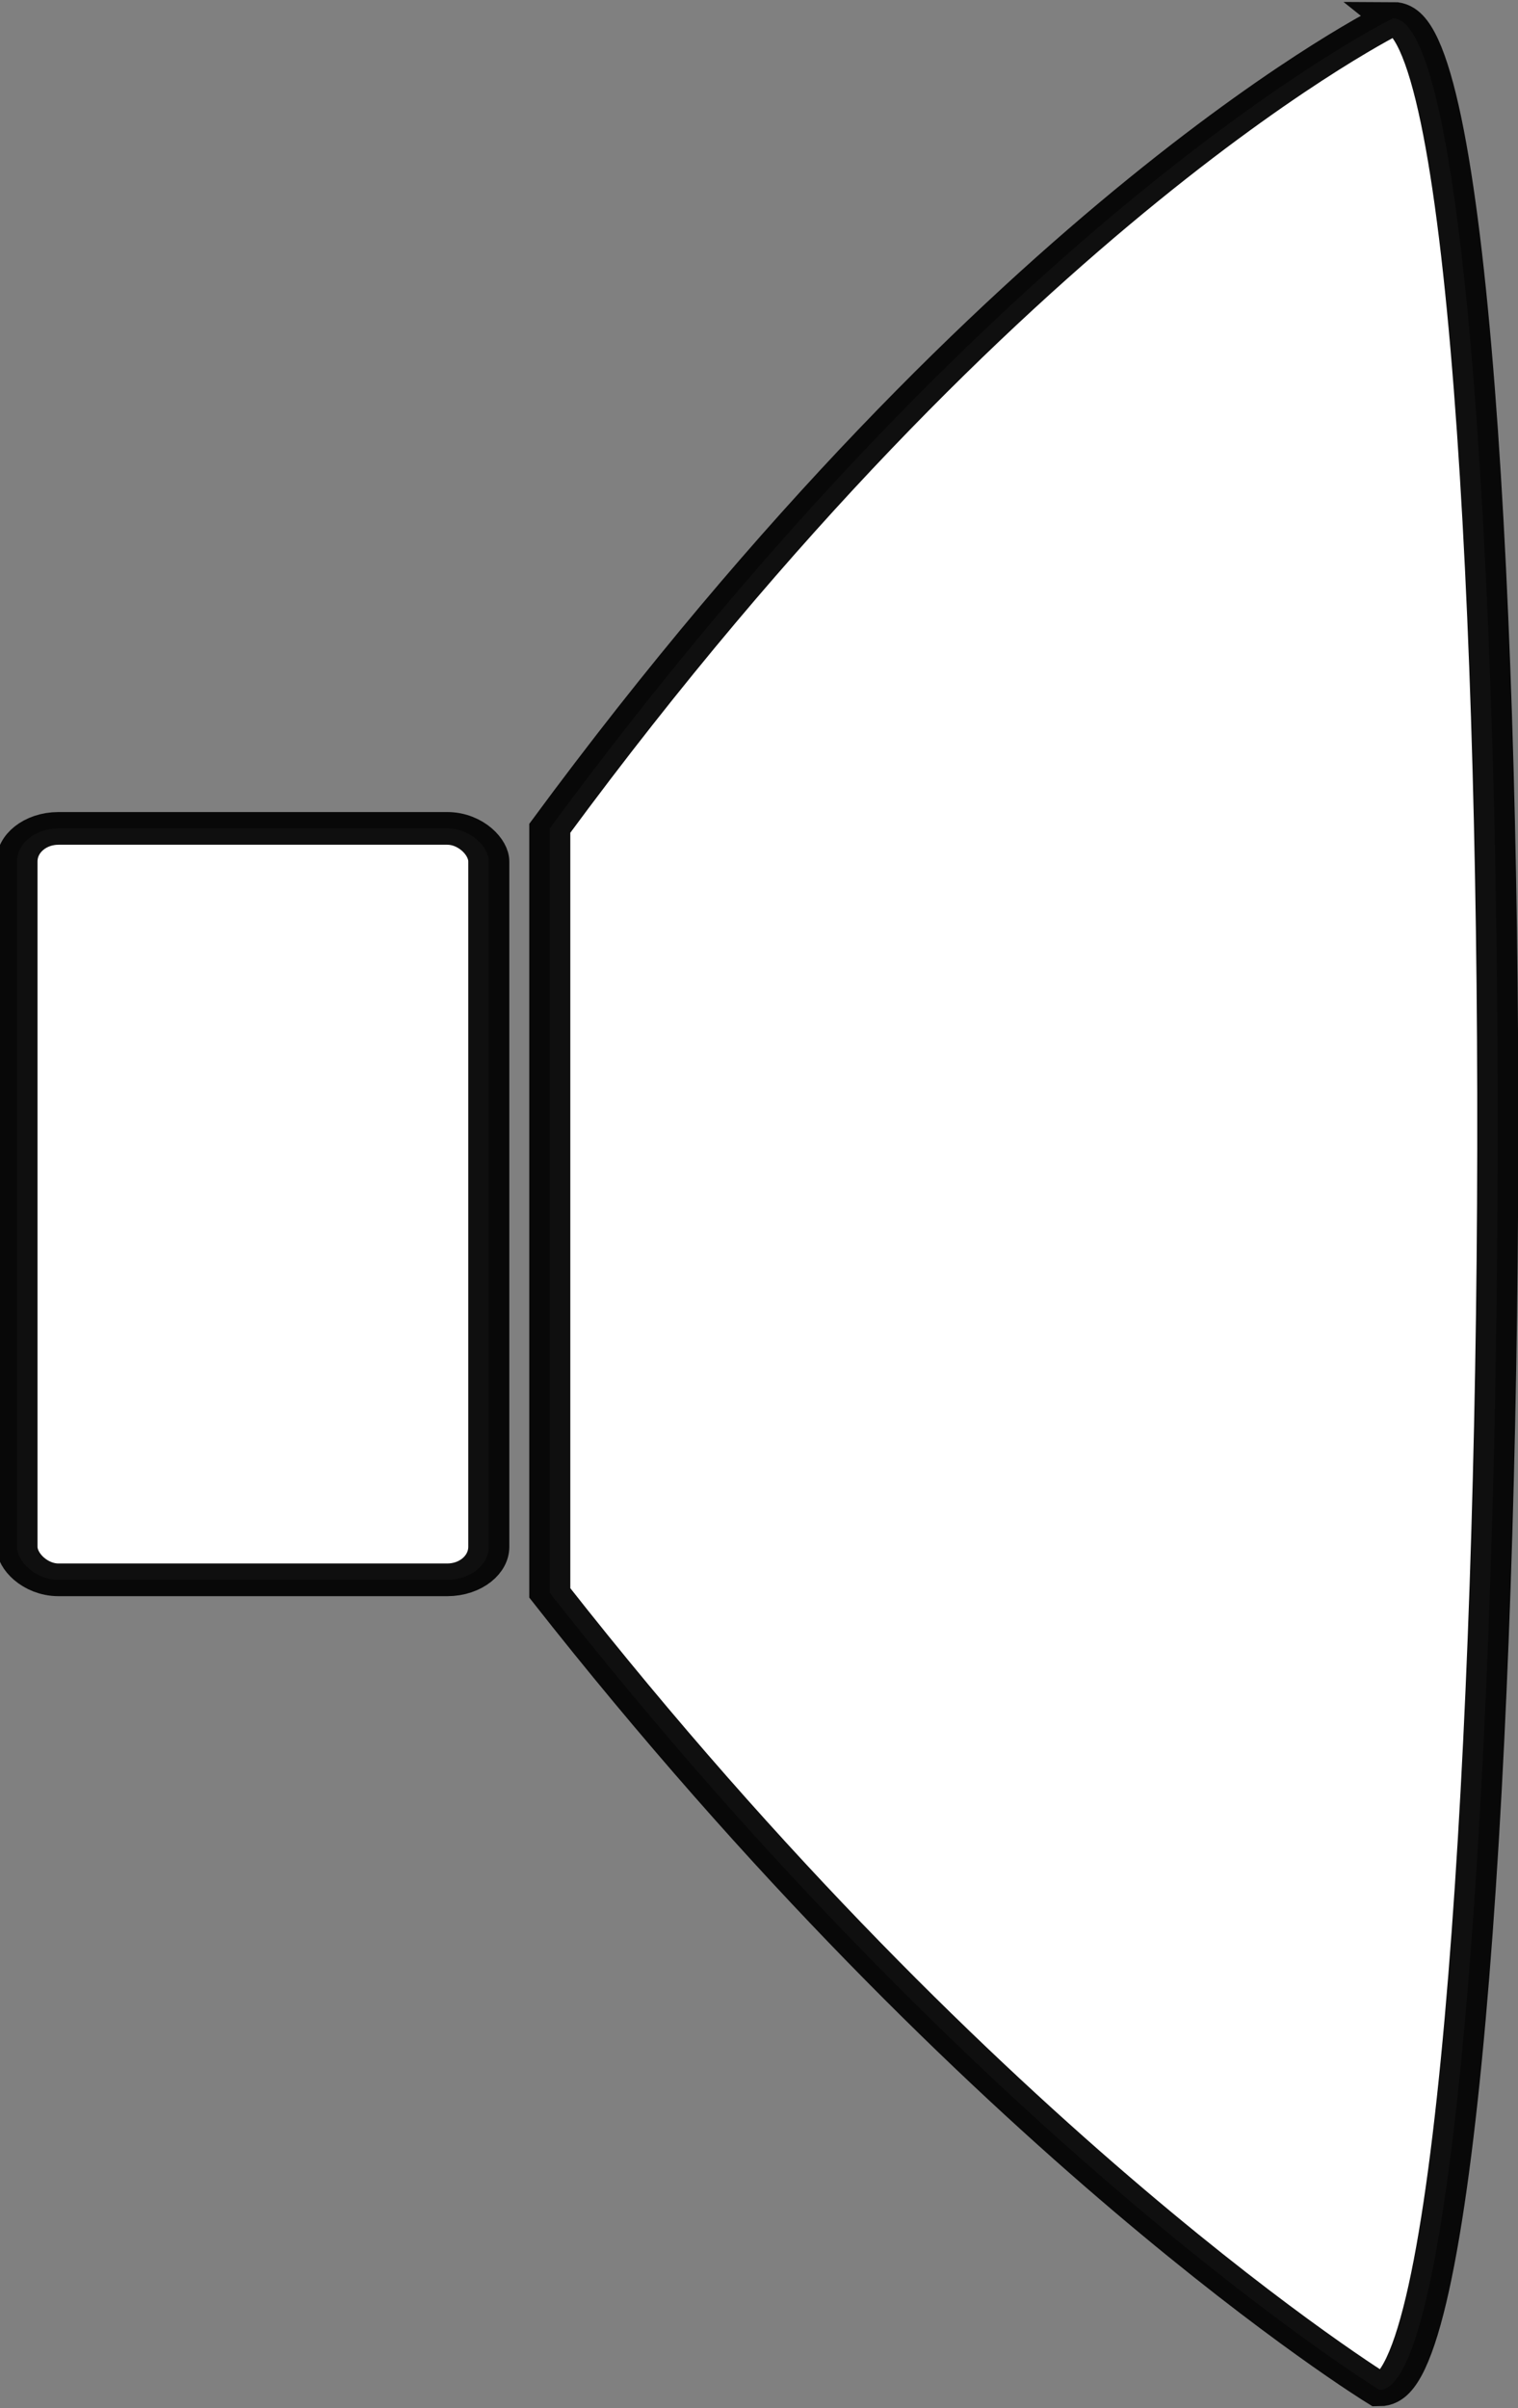
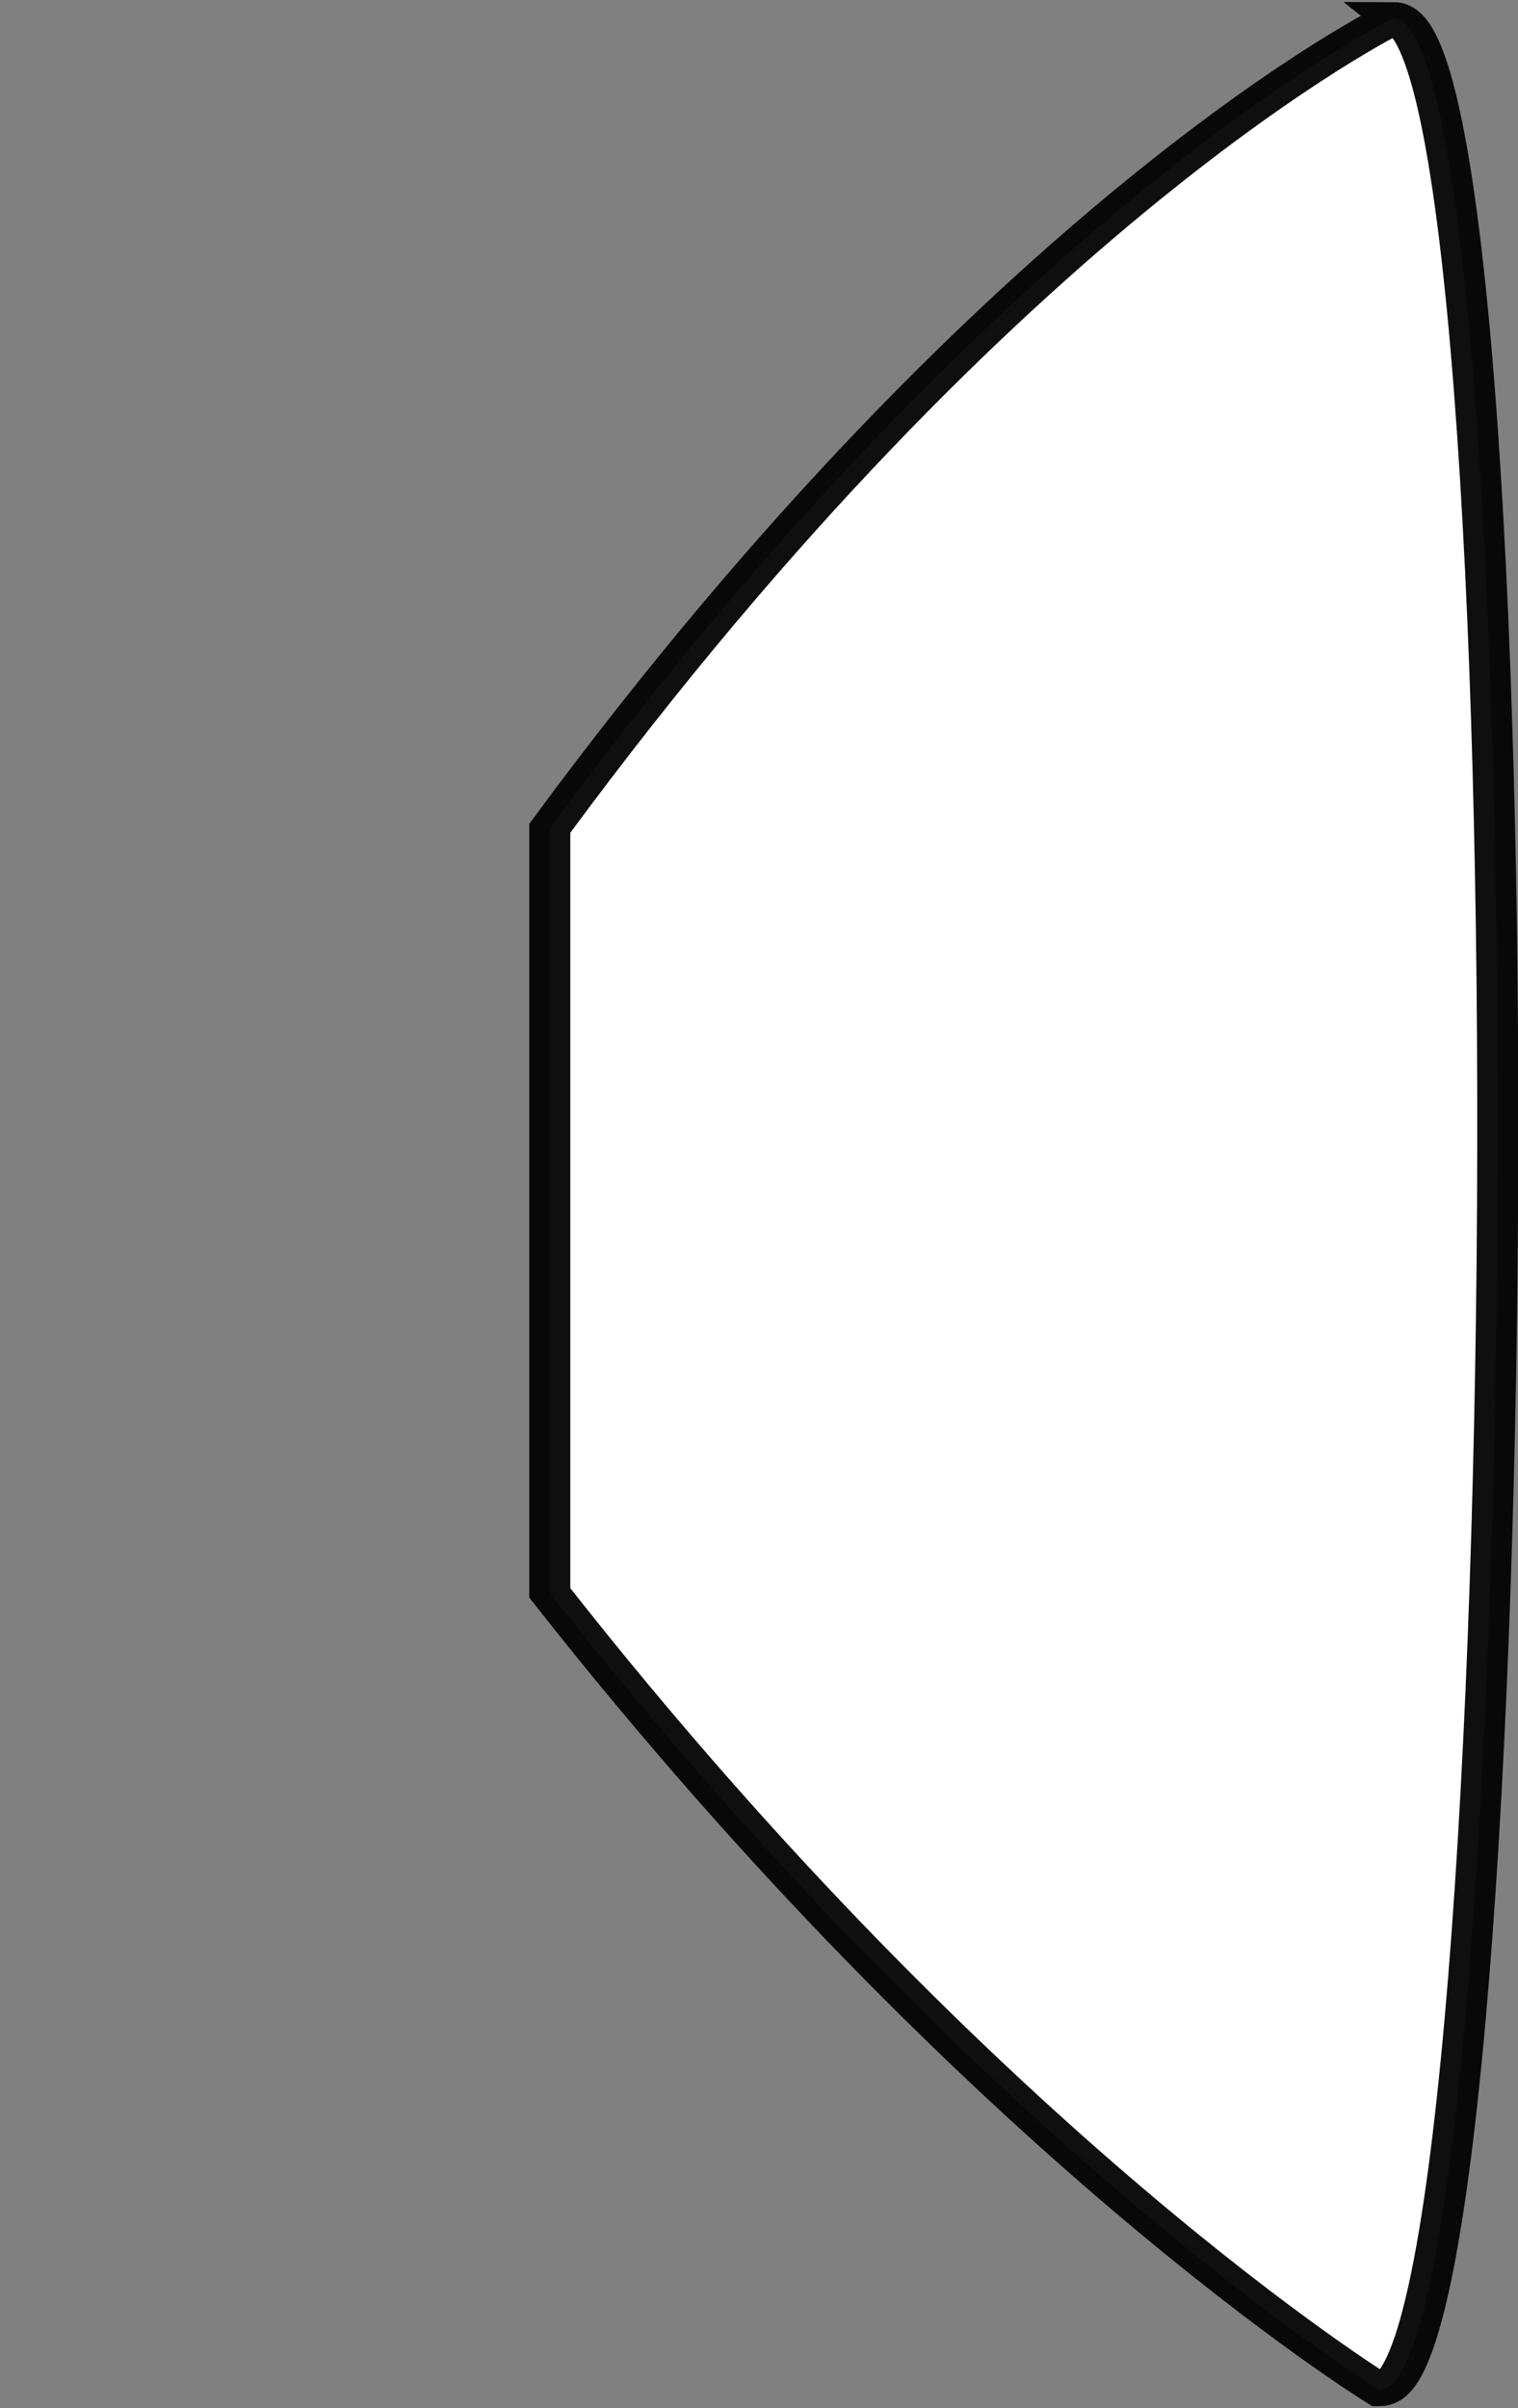
<svg xmlns="http://www.w3.org/2000/svg" xmlns:ns1="http://www.inkscape.org/namespaces/inkscape" xmlns:ns2="http://sodipodi.sourceforge.net/DTD/sodipodi-0.dtd" width="82.842" height="131.401" id="svg4348" version="1.1" ns1:version="0.48.1 " ns2:docname="New document 9">
  <rect width="100%" height="100%" fill="#808080" stroke="none" />
  <defs id="defs4350" />
  <ns2:namedview id="base" pagecolor="#ffffff" bordercolor="#666666" borderopacity="1.0" ns1:pageopacity="0.0" ns1:pageshadow="2" ns1:zoom="0.35" ns1:cx="88.199535" ns1:cy="-37.156873" ns1:document-units="px" ns1:current-layer="layer1" showgrid="false" fit-margin-top="0" fit-margin-left="0" fit-margin-right="0" fit-margin-bottom="0" ns1:window-width="469" ns1:window-height="455" ns1:window-x="1207" ns1:window-y="1476" ns1:window-maximized="0" />
  <g ns1:label="Layer 1" ns1:groupmode="layer" id="layer1" transform="translate(-286.8,-363.805)">
    <g id="g3833" transform="matrix(1.256,0,0,1,77.975,19.759)" style="fill:#ffffff;fill-opacity:1;fill-rule:nonzero;stroke:#000000;stroke-width:1.784;stroke-miterlimit:4;stroke-opacity:0.941;stroke-dasharray:none" ns1:export-filename="C:\Documents and Settings\HP_Omistaja\Ty  p  yt  \g27493.png" ns1:export-xdpi="26.790697" ns1:export-ydpi="26.790697">
      <path ns2:nodetypes="ccccc" id="path3835" d="m 226.785,345.046 c 0,0 -16.7,10.216 -36.635,44.194 0,0 0,41.719 0,41.719 18.959,30.302 36.048,43.487 36.048,43.487 6.46,0 7.034,-129.401 0.586,-129.401 z" style="fill:#ffffff;fill-opacity:1;fill-rule:nonzero;stroke:#000000;stroke-width:1.784;stroke-linecap:butt;stroke-linejoin:miter;stroke-miterlimit:4;stroke-opacity:0.941;stroke-dasharray:none" ns1:connector-curvature="0" />
-       <rect ry="1.802" y="389.246" x="167" height="41" width="20.5" id="rect3837" style="fill:#ffffff;fill-opacity:1;fill-rule:nonzero;stroke:#000000;stroke-width:1.784;stroke-linecap:round;stroke-linejoin:round;stroke-miterlimit:4;stroke-opacity:0.941;stroke-dasharray:none" />
    </g>
  </g>
</svg>